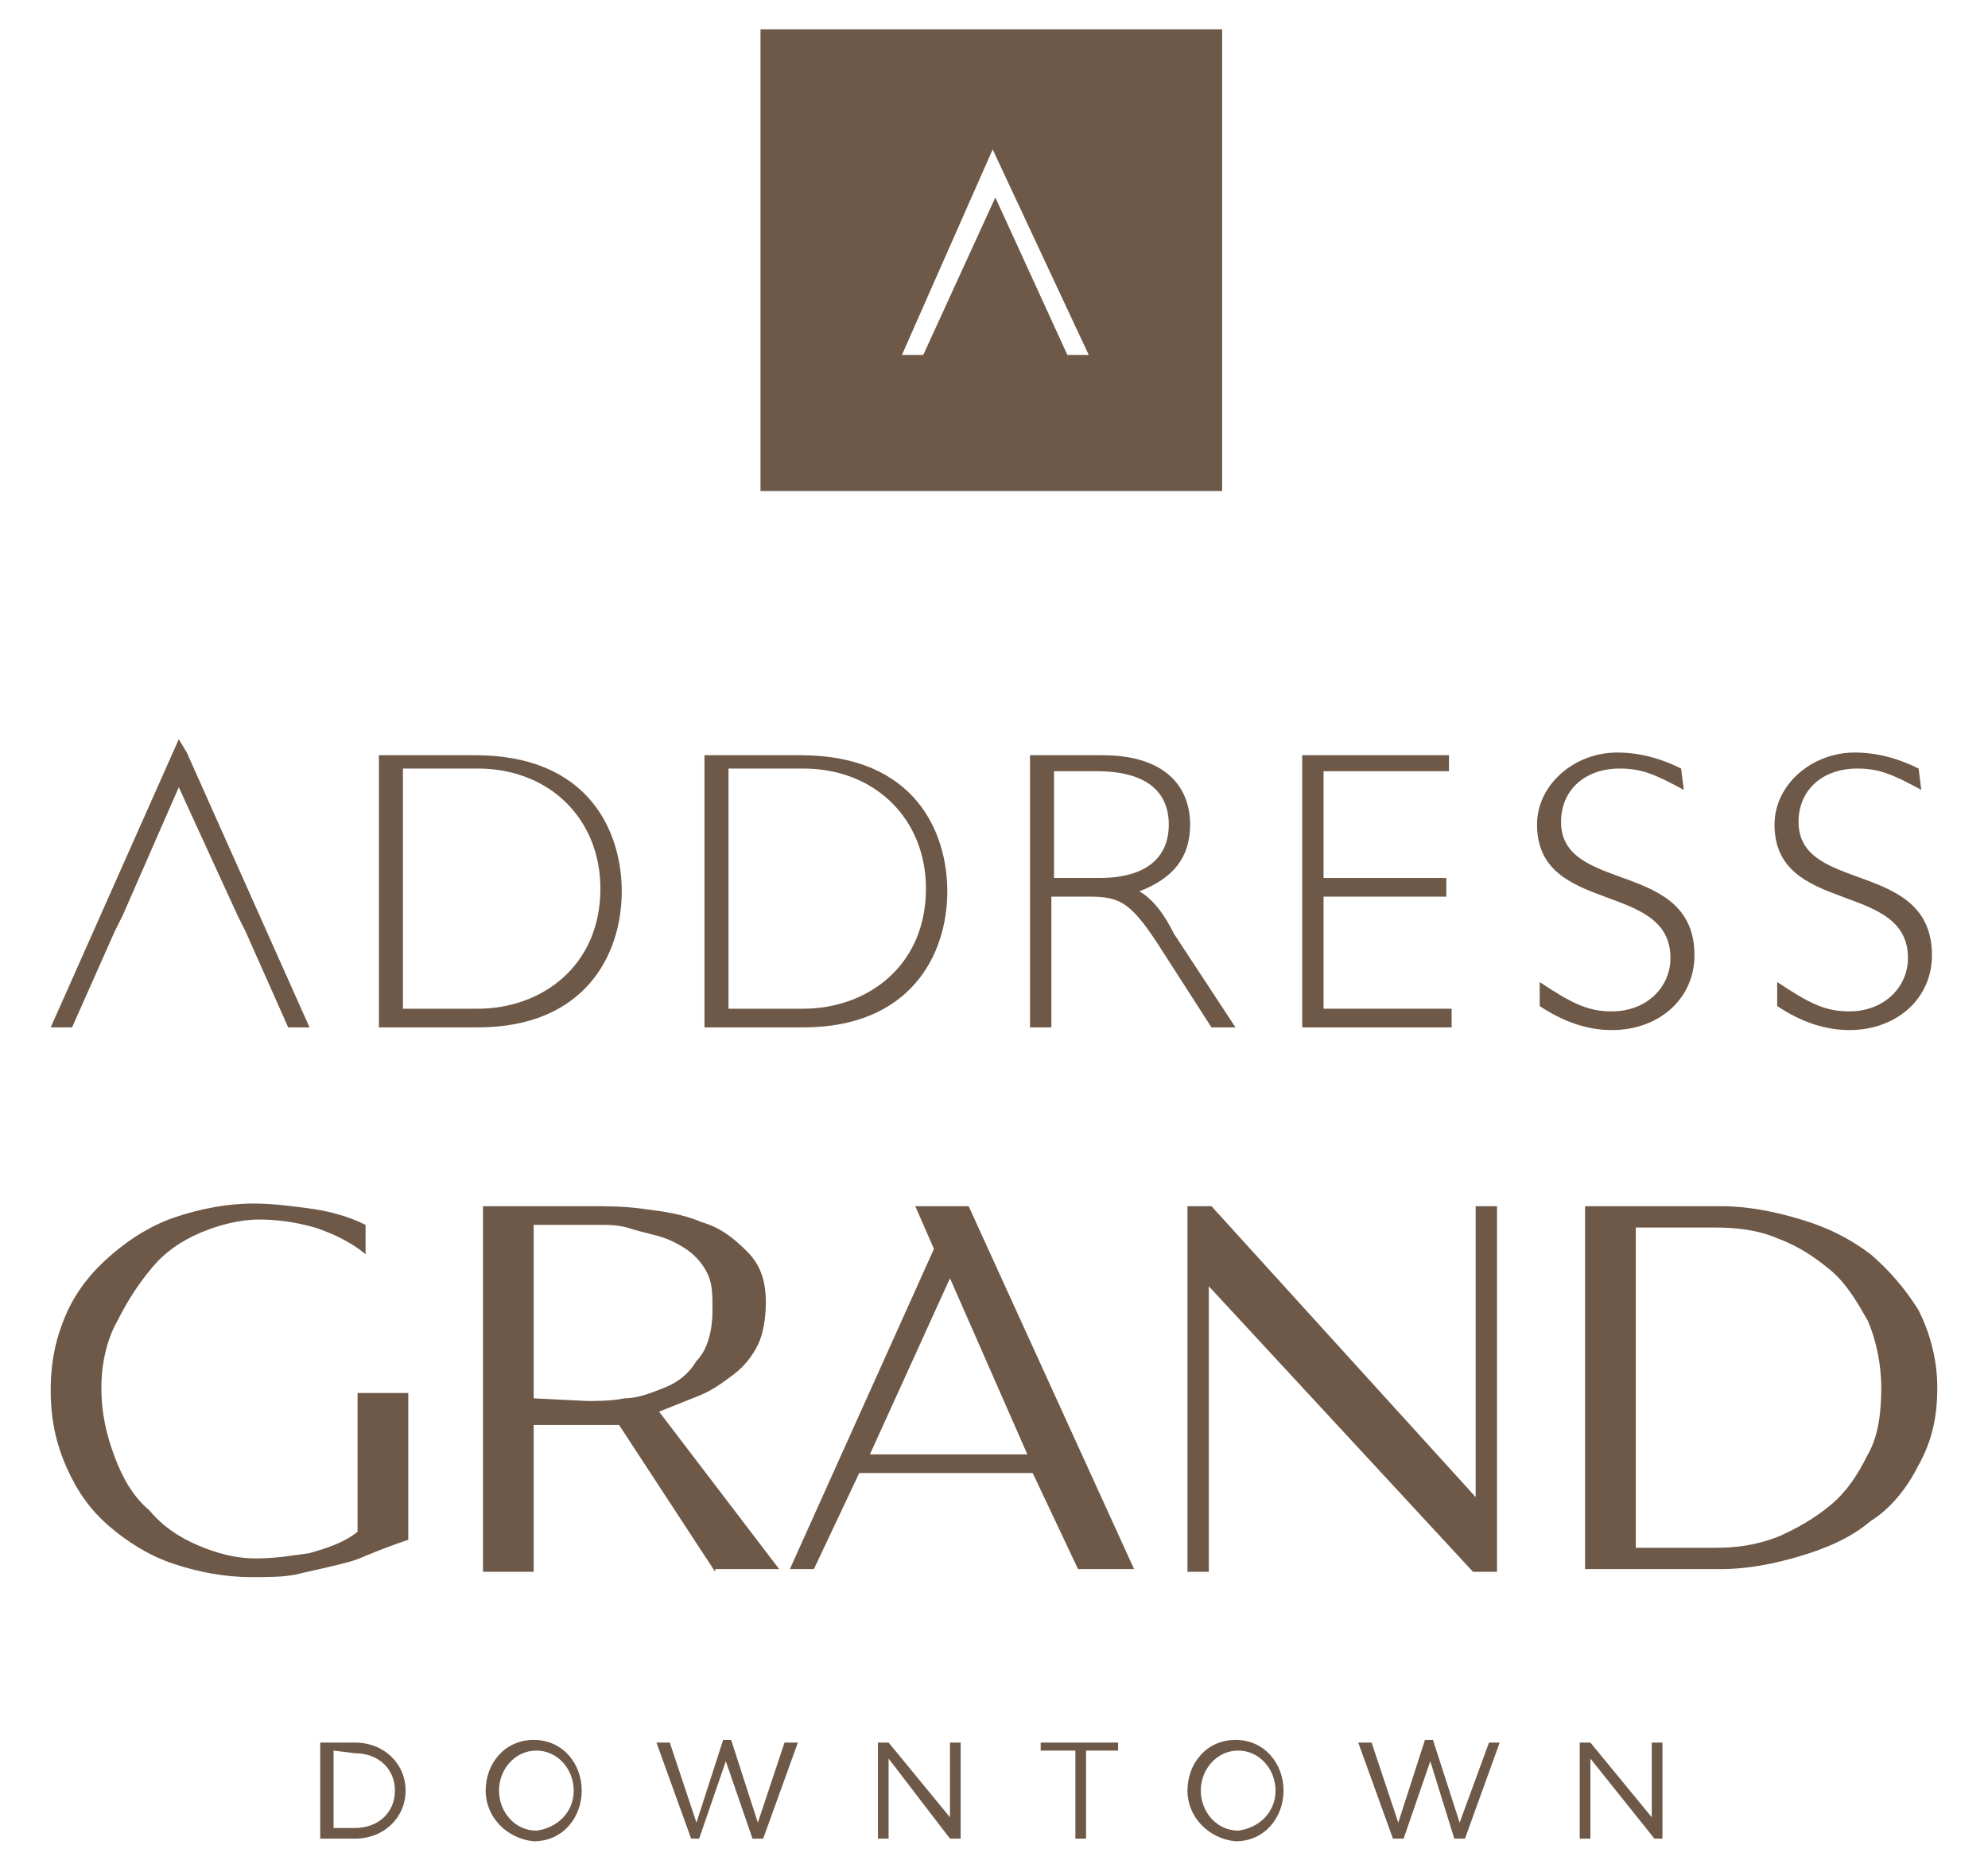
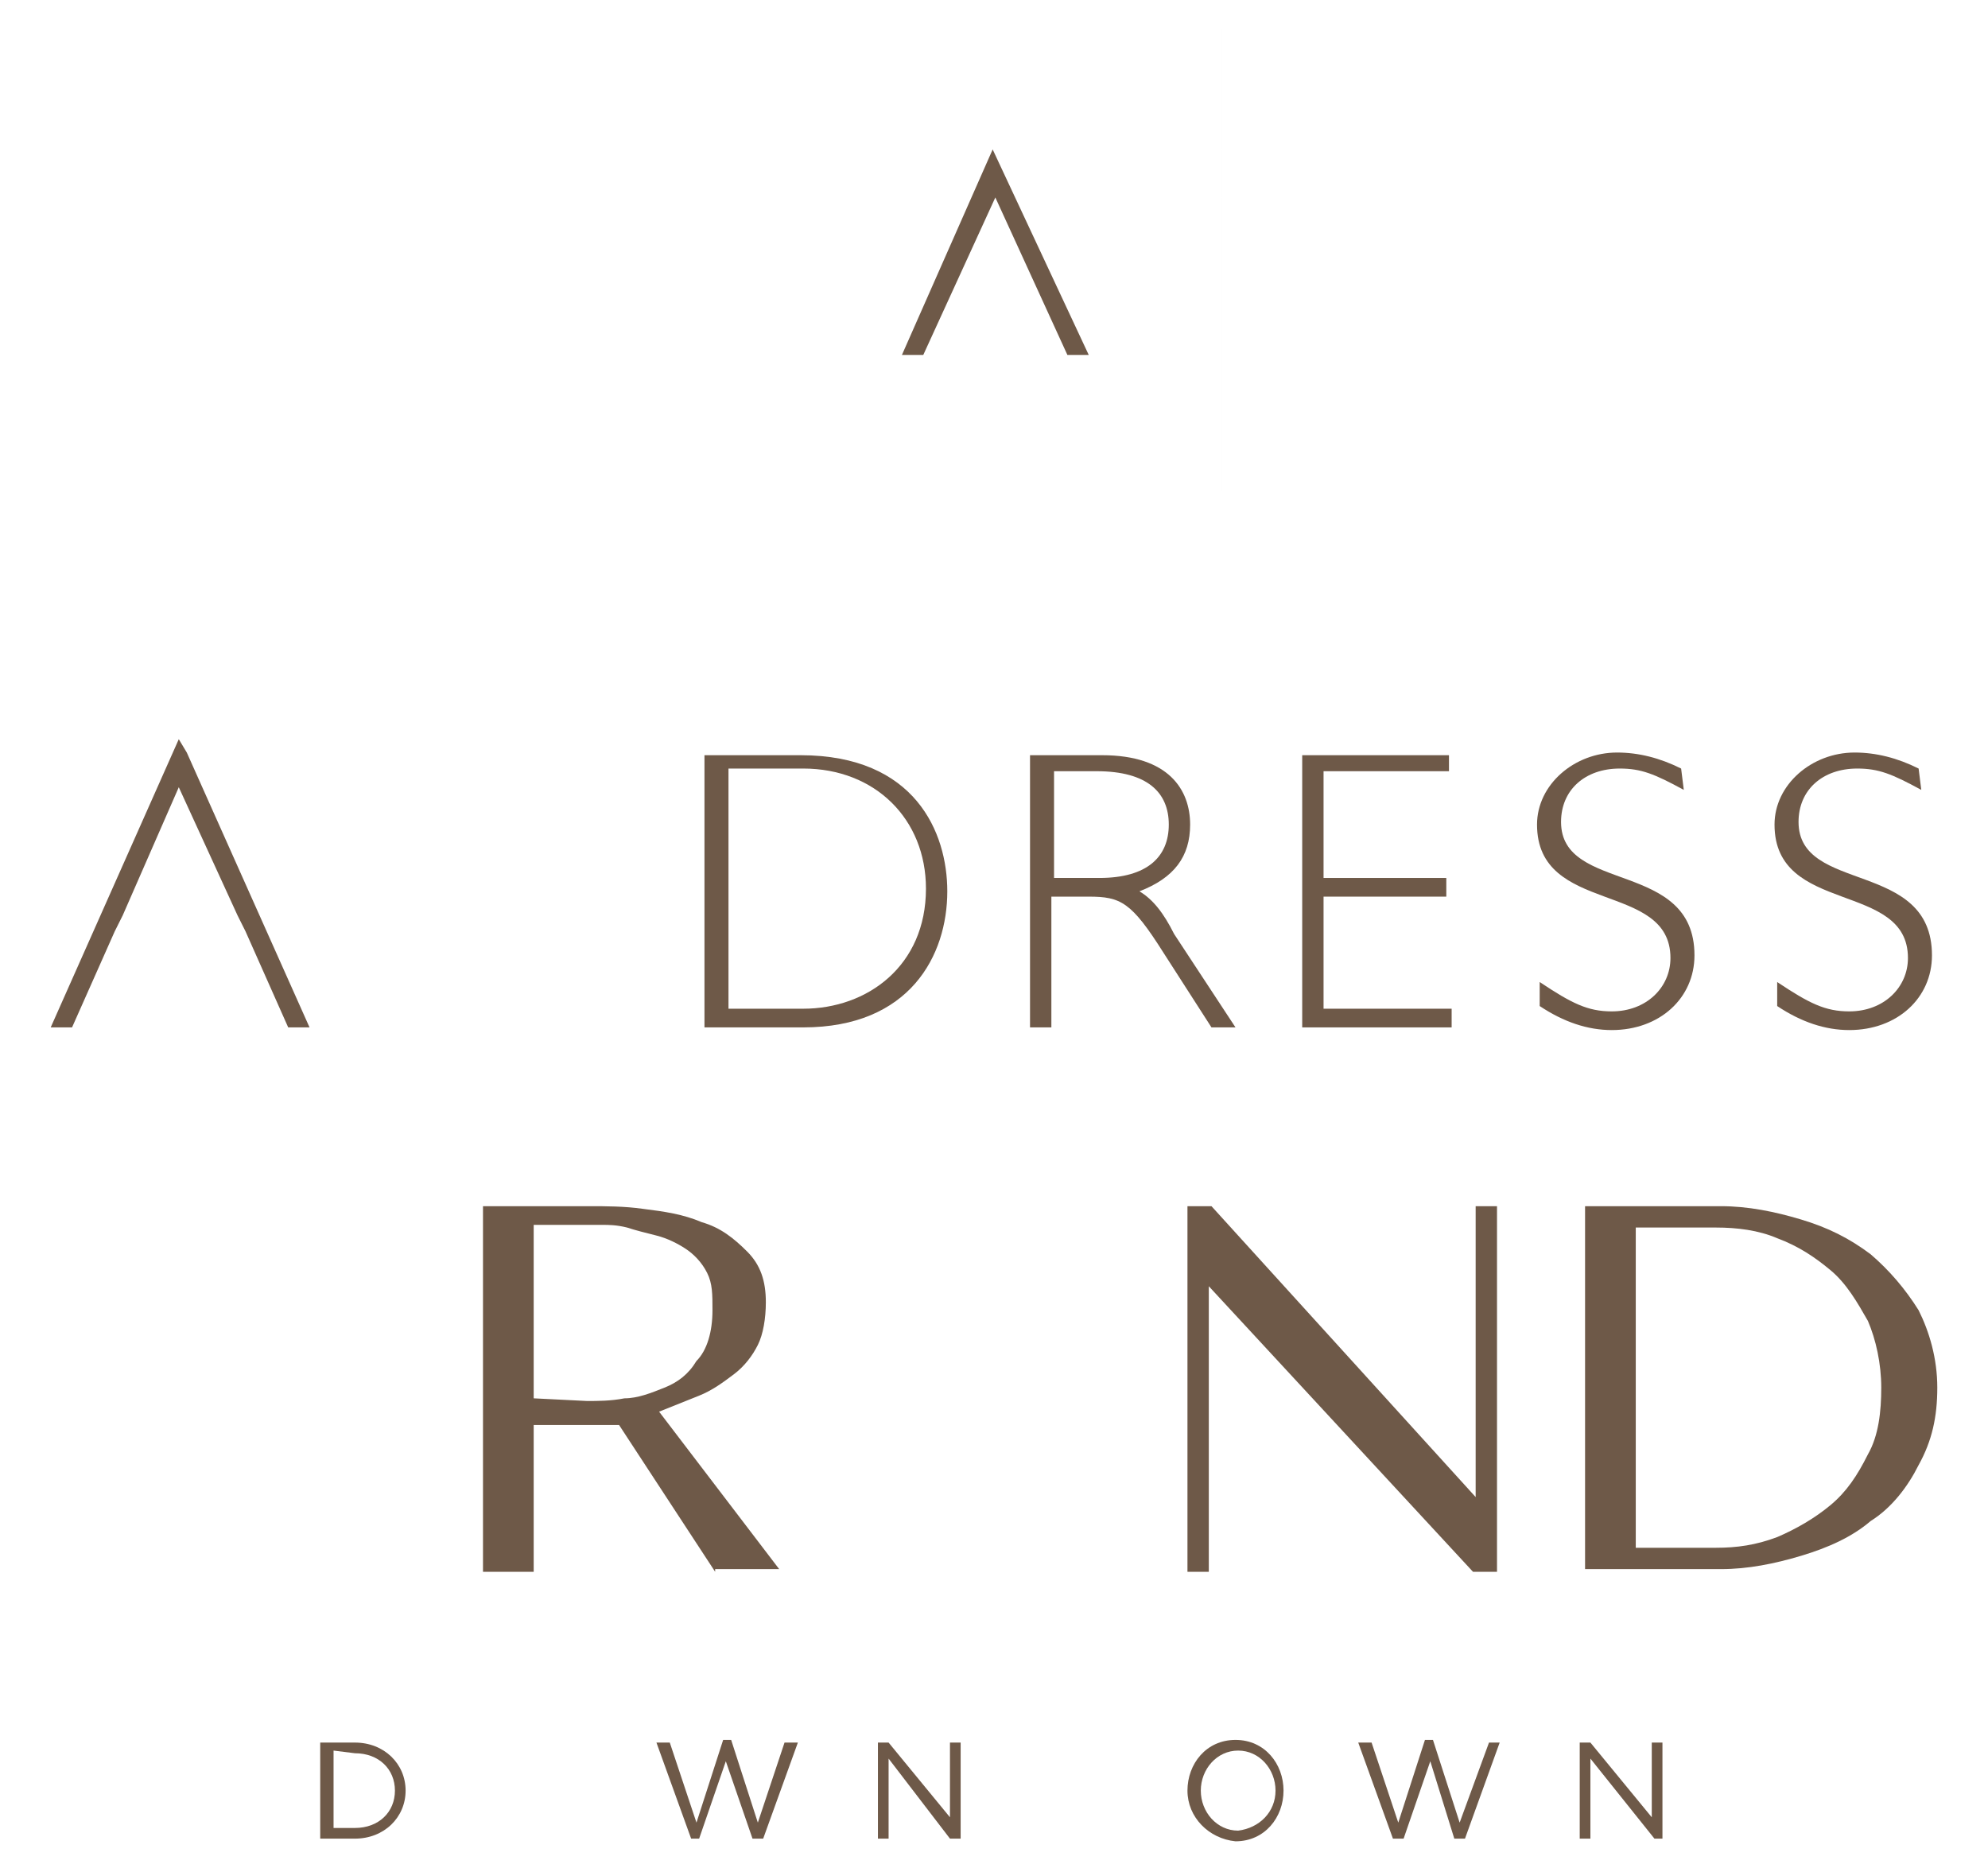
<svg xmlns="http://www.w3.org/2000/svg" version="1.1" id="Layer_1" x="0px" y="0px" viewBox="0 0 74.5 70" style="enable-background:new 0 0 74.5 70;" xml:space="preserve">
  <style type="text/css">
	.st0{fill:#6E5948;}
</style>
  <path class="st0" d="M12.5,65.6v2.9h0.8c0.9,0,1.5-0.6,1.5-1.4v0c0-0.8-0.6-1.4-1.5-1.4 M12,65.3h1.3c1.1,0,1.9,0.8,1.9,1.8v0  c0,1-0.8,1.8-1.9,1.8H12V65.3z" />
-   <path class="st0" d="M21.5,67.1L21.5,67.1c0-0.8-0.6-1.5-1.4-1.5c-0.8,0-1.4,0.7-1.4,1.5v0c0,0.8,0.6,1.5,1.4,1.5  C20.9,68.5,21.5,67.9,21.5,67.1 M18.2,67.1L18.2,67.1c0-1,0.7-1.9,1.8-1.9c1.1,0,1.8,0.9,1.8,1.9v0c0,1-0.7,1.9-1.8,1.9  C19,68.9,18.2,68.1,18.2,67.1" />
  <polyline class="st0" points="24.6,65.3 25.1,65.3 26.1,68.3 27.1,65.2 27.4,65.2 28.4,68.3 29.4,65.3 29.9,65.3 28.6,68.9   28.2,68.9 27.2,66 26.2,68.9 25.9,68.9 " />
  <polyline class="st0" points="32.9,65.3 33.3,65.3 35.6,68.1 35.6,65.3 36,65.3 36,68.9 35.6,68.9 33.3,65.9 33.3,68.9 32.9,68.9   " />
-   <polyline class="st0" points="40.3,65.6 39,65.6 39,65.3 41.9,65.3 41.9,65.6 40.7,65.6 40.7,68.9 40.3,68.9 " />
  <path class="st0" d="M47.8,67.1L47.8,67.1c0-0.8-0.6-1.5-1.4-1.5c-0.8,0-1.4,0.7-1.4,1.5v0c0,0.8,0.6,1.5,1.4,1.5  C47.2,68.5,47.8,67.9,47.8,67.1 M44.5,67.1L44.5,67.1c0-1,0.7-1.9,1.8-1.9c1.1,0,1.8,0.9,1.8,1.9v0c0,1-0.7,1.9-1.8,1.9  C45.3,68.9,44.5,68.1,44.5,67.1" />
  <polyline class="st0" points="50.9,65.3 51.4,65.3 52.4,68.3 53.4,65.2 53.7,65.2 54.7,68.3 55.8,65.3 56.2,65.3 54.9,68.9   54.5,68.9 53.6,66 52.6,68.9 52.2,68.9 " />
  <polyline class="st0" points="59.2,65.3 59.6,65.3 61.9,68.1 61.9,65.3 62.3,65.3 62.3,68.9 62,68.9 59.6,65.9 59.6,68.9 59.2,68.9   " />
-   <path class="st0" d="M15.3,52.2v5.5c-0.6,0.2-1.1,0.4-1.6,0.6c-0.4,0.2-0.9,0.3-1.3,0.4c-0.4,0.1-0.9,0.2-1.3,0.3  c-0.5,0.1-1,0.1-1.7,0.1c-1,0-2-0.2-2.9-0.5c-0.9-0.3-1.7-0.8-2.4-1.4c-0.7-0.6-1.2-1.3-1.6-2.2c-0.4-0.9-0.6-1.8-0.6-2.9  c0-1.1,0.2-2,0.6-2.9c0.4-0.9,1-1.6,1.7-2.2c0.7-0.6,1.5-1.1,2.4-1.4c0.9-0.3,1.9-0.5,2.9-0.5c0.7,0,1.5,0.1,2.2,0.2  c0.7,0.1,1.4,0.3,2,0.6V47c-0.6-0.5-1.3-0.8-1.9-1c-0.7-0.2-1.4-0.3-2.1-0.3c-0.7,0-1.5,0.2-2.2,0.5c-0.7,0.3-1.3,0.7-1.8,1.3  c-0.5,0.6-0.9,1.2-1.3,2C4,50.2,3.8,51.1,3.8,52c0,1,0.2,1.8,0.5,2.6c0.3,0.8,0.7,1.5,1.3,2c0.5,0.6,1.1,1,1.8,1.3  c0.7,0.3,1.4,0.5,2.2,0.5c0.7,0,1.3-0.1,2-0.2c0.7-0.2,1.3-0.4,1.8-0.8v-5.2" />
  <path class="st0" d="M22,52.5c0.4,0,0.9,0,1.4-0.1c0.5,0,1-0.2,1.5-0.4c0.5-0.2,0.9-0.5,1.2-1c0.4-0.4,0.6-1.1,0.6-1.9  c0-0.6,0-1-0.2-1.4c-0.2-0.4-0.5-0.7-0.8-0.9c-0.3-0.2-0.7-0.4-1.1-0.5c-0.4-0.1-0.8-0.2-1.1-0.3c-0.4-0.1-0.7-0.1-0.9-0.1H22h-2  v6.5 M26.8,58.9l-3.6-5.5H20v5.5h-1.9V45.2h4c0.6,0,1.3,0,2,0.1c0.8,0.1,1.5,0.2,2.2,0.5c0.7,0.2,1.2,0.6,1.7,1.1  c0.5,0.5,0.7,1.1,0.7,1.9c0,0.6-0.1,1.2-0.3,1.6c-0.2,0.4-0.5,0.8-0.9,1.1c-0.4,0.3-0.8,0.6-1.3,0.8c-0.5,0.2-1,0.4-1.5,0.6l4.5,5.9  H26.8z" />
-   <path class="st0" d="M38.5,54.5l-2.9-6.6l-3,6.6 M38.7,55.2h-6.5l-1.7,3.6h-0.9l5.4-12l-0.7-1.6h2l6.2,13.6h-2.1L38.7,55.2z" />
  <polyline class="st0" points="44.5,58.9 44.5,45.2 45.4,45.2 55.3,56.1 55.3,45.2 56.1,45.2 56.1,58.9 55.2,58.9 45.3,48.2   45.3,58.9 " />
  <path class="st0" d="M61.3,58h3c0.8,0,1.5-0.1,2.3-0.4c0.7-0.3,1.4-0.7,2-1.2c0.6-0.5,1-1.1,1.4-1.9c0.4-0.7,0.5-1.6,0.5-2.5  c0-0.9-0.2-1.8-0.5-2.5c-0.4-0.7-0.8-1.4-1.4-1.9c-0.6-0.5-1.2-0.9-2-1.2c-0.7-0.3-1.5-0.4-2.3-0.4h-3 M59.4,58.9V45.2h5.1  c1,0,2,0.2,3,0.5c1,0.3,1.8,0.7,2.6,1.3c0.7,0.6,1.3,1.3,1.8,2.1c0.4,0.8,0.7,1.8,0.7,2.9c0,1.1-0.2,2-0.7,2.9  c-0.4,0.8-1,1.6-1.8,2.1c-0.7,0.6-1.6,1-2.6,1.3c-1,0.3-2,0.5-3,0.5H59.4z" />
  <polyline class="st0" points="1.9,38.5 2.7,38.5 4.3,34.9 4.6,34.3 6.7,29.5 8.9,34.3 9.2,34.9 10.8,38.5 11.6,38.5 7,28.2   6.7,27.7 " />
-   <path class="st0" d="M15.1,37.8h2.8c2.4,0,4.6-1.6,4.6-4.5c0-2.6-1.9-4.5-4.6-4.5h-2.8 M17.8,28.3c4.3,0,5.5,2.9,5.5,5.1  c0,2.4-1.4,5.1-5.4,5.1h-3.7V28.3H17.8z" />
  <path class="st0" d="M27.3,37.8h2.8c2.4,0,4.6-1.6,4.6-4.5c0-2.6-1.9-4.5-4.6-4.5h-2.8 M30,28.3c4.3,0,5.5,2.9,5.5,5.1  c0,2.4-1.4,5.1-5.4,5.1h-3.7V28.3H30z" />
  <path class="st0" d="M39.5,32.9h1.7c1.8,0,2.6-0.8,2.6-2c0-1.2-0.8-2-2.7-2h-1.6 M41.3,28.3c2.5,0,3.3,1.3,3.3,2.6  c0,1.2-0.6,2-1.9,2.5c0.5,0.3,0.9,0.8,1.3,1.6l2.3,3.5h-0.9l-1.8-2.8c-1.2-1.9-1.6-2.1-2.8-2.1h-1.4v4.9h-0.8V28.3H41.3z" />
  <polyline class="st0" points="54.3,28.9 49.6,28.9 49.6,32.9 54.2,32.9 54.2,33.6 49.6,33.6 49.6,37.8 54.4,37.8 54.4,38.5   48.8,38.5 48.8,28.3 54.3,28.3 " />
  <path class="st0" d="M63.1,29.6c-1.1-0.6-1.6-0.8-2.4-0.8c-1.3,0-2.2,0.8-2.2,2c0,2.7,5,1.4,5,5c0,1.6-1.3,2.8-3.1,2.8  c-0.9,0-1.8-0.3-2.7-0.9v-0.9c1.2,0.8,1.8,1.1,2.7,1.1c1.3,0,2.2-0.9,2.2-2c0-2.9-5-1.6-5-5c0-1.5,1.4-2.7,3-2.7  c0.8,0,1.6,0.2,2.4,0.6" />
  <path class="st0" d="M72,29.6c-1.1-0.6-1.6-0.8-2.4-0.8c-1.3,0-2.2,0.8-2.2,2c0,2.7,5,1.4,5,5c0,1.6-1.3,2.8-3.1,2.8  c-0.9,0-1.8-0.3-2.7-0.9v-0.9c1.2,0.8,1.8,1.1,2.7,1.1c1.3,0,2.2-0.9,2.2-2c0-2.9-5-1.6-5-5c0-1.5,1.4-2.7,3-2.7  c0.8,0,1.6,0.2,2.4,0.6" />
-   <path class="st0" d="M37.2,5.6l3.6,7.7h-0.8l-2.7-5.9l-2.7,5.9h-0.8 M28.5,18.4h17.3V1.1H28.5V18.4z" />
+   <path class="st0" d="M37.2,5.6l3.6,7.7h-0.8l-2.7-5.9l-2.7,5.9h-0.8 M28.5,18.4h17.3V1.1V18.4z" />
</svg>